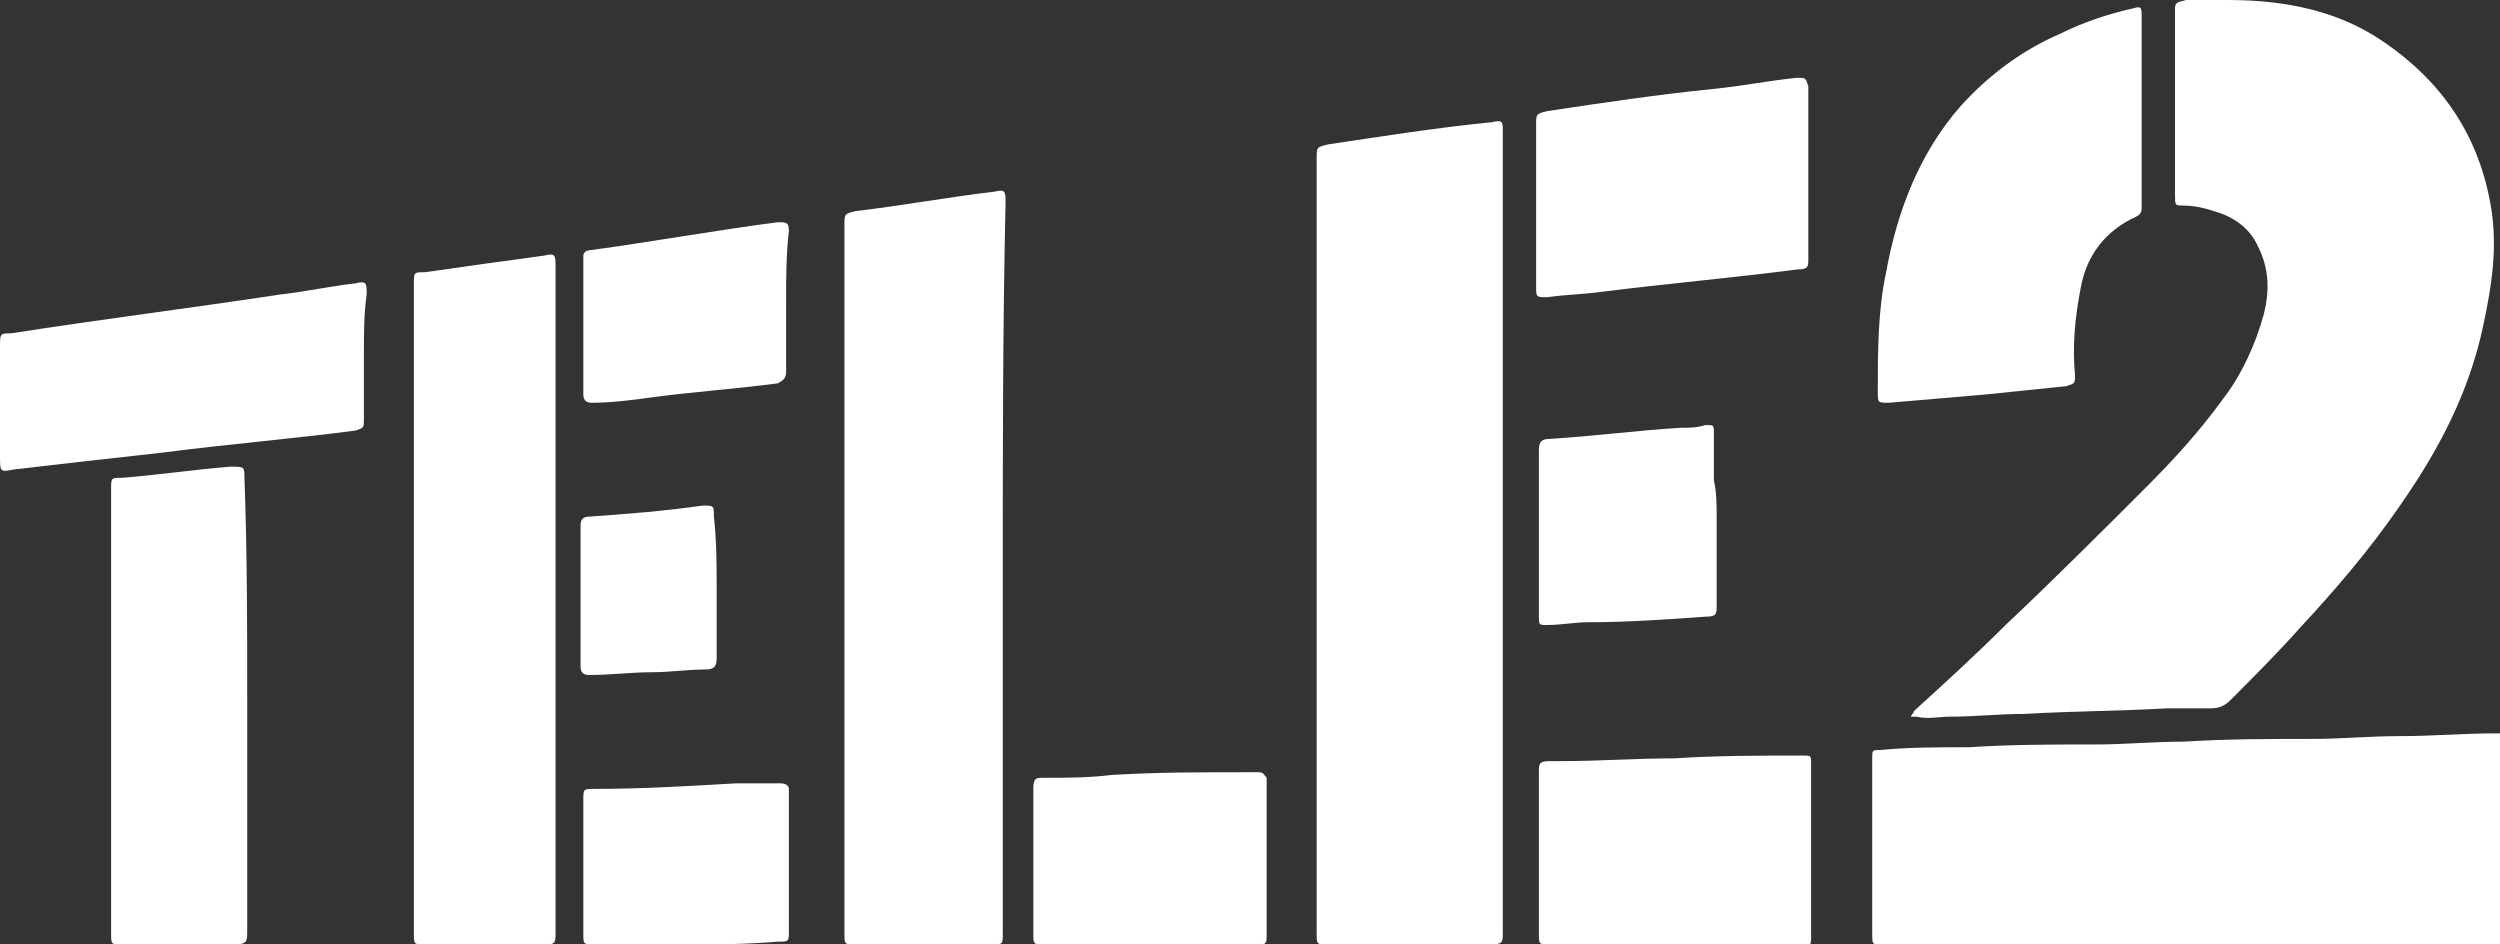
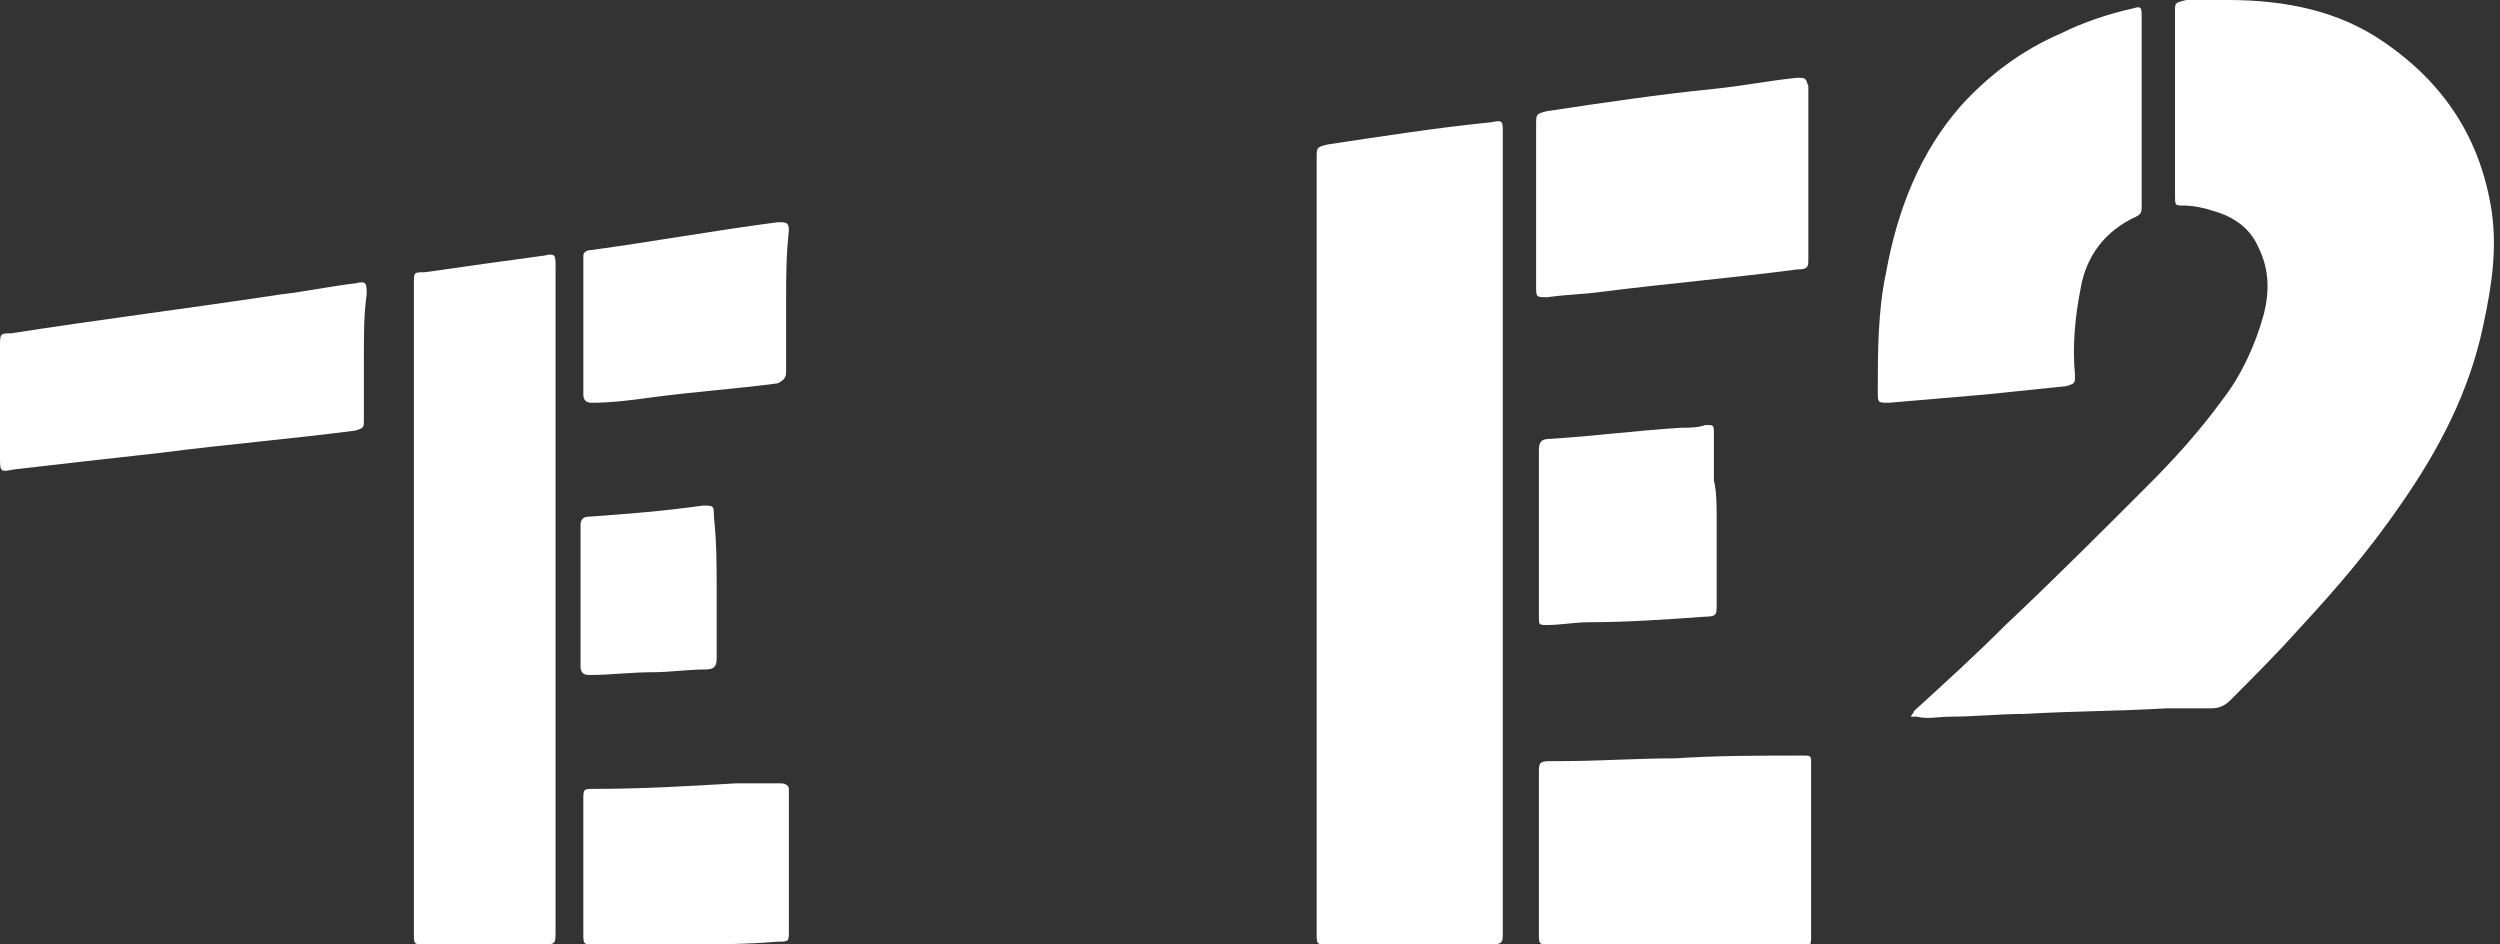
<svg xmlns="http://www.w3.org/2000/svg" version="1.1" id="Слой_1" x="0px" y="0px" width="90px" height="34px" viewBox="0 0 90 34" style="enable-background:new 0 0 90 34;" xml:space="preserve">
  <rect x="0" y="0" width="90" height="34" fill="#333333" stroke="none" />
  <style type="text/css">
	.st0{fill:#FFFFFF;}
</style>
  <path class="st0" d="M80.2,0c2.1,0,4,0.4,5.6,1.5C88,3,89.3,5,89.7,7.6c0.2,1.4,0,2.7-0.3,4.1c-0.5,2.4-1.6,4.5-3,6.5  c-1.1,1.6-2.3,3-3.6,4.4c-0.8,0.9-1.7,1.8-2.5,2.6c-0.2,0.2-0.4,0.3-0.7,0.3c-0.5,0-1.1,0-1.6,0c-1.7,0.1-3.4,0.1-5.1,0.2  c-0.9,0-1.8,0.1-2.7,0.1c-0.4,0-0.8,0.1-1.2,0c-0.1,0-0.1,0-0.2,0c0-0.1,0.1-0.1,0.1-0.2c1.1-1,2.2-2,3.3-3.1c1.7-1.6,3.4-3.3,5.1-5  c1-1,1.9-2,2.7-3.1c0.7-0.9,1.2-2,1.5-3.1c0.2-0.8,0.2-1.6-0.2-2.4c-0.3-0.7-0.9-1.1-1.6-1.3c-0.3-0.1-0.7-0.2-1.1-0.2  c-0.3,0-0.3,0-0.3-0.4c0-2.2,0-4.4,0-6.6c0-0.3,0-0.3,0.4-0.4C79.3,0,79.8,0,80.2,0z" />
  <path class="st0" d="M54.1,19.2c0,4.7,0,9.5,0,14.2c0,0.1,0,0.2,0,0.2c0,0.3,0,0.4-0.4,0.4c-2,0-3.9,0-5.9,0c-0.4,0-0.4,0-0.4-0.4  c0-7.6,0-15.1,0-22.7c0-1.7,0-3.4,0-5.2c0-0.4,0-0.4,0.4-0.5c2-0.3,3.9-0.6,5.9-0.8c0.4-0.1,0.4,0,0.4,0.3  C54.1,9.5,54.1,14.4,54.1,19.2z" />
-   <path class="st0" d="M78.7,34c-3.6,0-7.2,0-10.8,0c-0.1,0-0.1,0-0.2,0c-0.3,0-0.3,0-0.3-0.4c0-2.1,0-4.2,0-6.3c0-0.3,0-0.3,0.3-0.3  c1-0.1,2.1-0.1,3.2-0.1c1.5-0.1,3.1-0.1,4.6-0.1c1,0,2-0.1,3.1-0.1c1.6-0.1,3.1-0.1,4.7-0.1c1,0,2-0.1,3.1-0.1  c1.2,0,2.3-0.1,3.5-0.1c0.3,0,0.4,0,0.4,0.3c0,2.3,0,4.6,0,7c0,0.3,0,0.3-0.4,0.3C86.1,34,82.4,34,78.7,34z" />
-   <path class="st0" d="M36.1,20.4c0,4.3,0,8.6,0,13c0,0.1,0,0.1,0,0.2c0,0.4,0,0.4-0.4,0.4c-1.6,0-3.3,0-4.9,0c-0.4,0-0.4,0-0.4-0.4  c0-8.5,0-17,0-25.5c0-0.4,0-0.4,0.4-0.5c1.7-0.2,3.3-0.5,5-0.7c0.4-0.1,0.4,0,0.4,0.4C36.1,11.7,36.1,16.1,36.1,20.4z" />
  <path class="st0" d="M20,21.6c0,4,0,8,0,11.9c0,0.5,0,0.5-0.5,0.5c-1.4,0-2.8,0-4.2,0c-0.4,0-0.4,0-0.4-0.4c0-7.8,0-15.6,0-23.4  c0-0.4,0-0.4,0.4-0.4c1.4-0.2,2.8-0.4,4.3-0.6C20,9.1,20,9.2,20,9.6C20,13.6,20,17.6,20,21.6z" />
  <path class="st0" d="M77.1,4c0,1.1,0,2.3,0,3.4c0,0.2,0,0.3-0.2,0.4c-1.1,0.5-1.8,1.4-2,2.6c-0.2,1-0.3,2.1-0.2,3.1  c0,0.3,0,0.3-0.3,0.4c-1,0.1-1.9,0.2-2.9,0.3c-1.2,0.1-2.3,0.2-3.5,0.3c-0.4,0-0.4,0-0.4-0.4c0-1.4,0-2.9,0.3-4.3  c0.4-2.2,1.2-4.3,2.7-6c1-1.1,2.2-2,3.6-2.6c0.8-0.4,1.7-0.7,2.6-0.9c0.3-0.1,0.3,0,0.3,0.3C77.1,1.8,77.1,2.9,77.1,4z" />
-   <path class="st0" d="M8.9,25.3c0,2.7,0,5.5,0,8.2c0,0.4,0,0.5-0.5,0.5c-1.3,0-2.6,0-4,0c-0.4,0-0.4,0-0.4-0.4c0-5.3,0-10.7,0-16  c0-0.4,0-0.4,0.4-0.4c1.3-0.1,2.6-0.3,3.9-0.4c0.5,0,0.5,0,0.5,0.4C8.9,19.9,8.9,22.6,8.9,25.3z" />
  <path class="st0" d="M13.1,12.8c0,0.8,0,1.5,0,2.3c0,0.3,0,0.3-0.3,0.4c-2.3,0.3-4.7,0.5-7,0.8c-1.8,0.2-3.6,0.4-5.3,0.6  c-0.5,0.1-0.5,0.1-0.5-0.5c0-1.3,0-2.6,0-3.9c0-0.5,0-0.5,0.4-0.5c3.2-0.5,6.4-0.9,9.7-1.4c0.9-0.1,1.8-0.3,2.7-0.4  c0.4-0.1,0.4,0,0.4,0.4C13.1,11.3,13.1,12,13.1,12.8z" />
  <path class="st0" d="M60.3,34c-1.5,0-3,0-4.5,0c-0.4,0-0.4,0-0.4-0.4c0-1.9,0-3.9,0-5.8c0-0.3,0-0.4,0.4-0.4c0.1,0,0.3,0,0.4,0  c1.4,0,2.7-0.1,4.1-0.1c1.5-0.1,3.1-0.1,4.6-0.1c0.3,0,0.3,0,0.3,0.3c0,2.1,0,4.1,0,6.2c0,0.3,0,0.4-0.4,0.4  C63.3,34,61.8,34,60.3,34z" />
  <path class="st0" d="M65.1,6.2c0,1,0,2,0,3.1c0,0.3,0,0.4-0.4,0.4c-2.3,0.3-4.6,0.5-7,0.8c-0.7,0.1-1.3,0.1-2,0.2  c-0.4,0-0.4,0-0.4-0.4c0-1.2,0-2.4,0-3.6c0-0.7,0-1.5,0-2.2c0-0.4,0-0.4,0.4-0.5c2-0.3,4-0.6,6-0.8c1-0.1,2-0.3,3-0.4  c0.3,0,0.3,0,0.4,0.3C65.1,4.2,65.1,5.2,65.1,6.2z" />
-   <path class="st0" d="M41.4,34c-1.3,0-2.5,0-3.8,0c-0.4,0-0.4,0-0.4-0.4c0-1.7,0-3.5,0-5.2c0-0.4,0.1-0.4,0.4-0.4  c0.8,0,1.6,0,2.4-0.1c1.6-0.1,3.2-0.1,4.9-0.1c0.1,0,0.3,0,0.4,0c0.2,0,0.2,0.1,0.3,0.2c0,0.1,0,0.1,0,0.2c0,1.8,0,3.6,0,5.4  c0,0.4,0,0.4-0.4,0.4C43.9,34,42.7,34,41.4,34z" />
  <path class="st0" d="M61.8,18.7c0,1,0,2.1,0,3.1c0,0.3,0,0.4-0.4,0.4c-1.4,0.1-2.8,0.2-4.2,0.2c-0.5,0-1,0.1-1.5,0.1  c-0.3,0-0.3,0-0.3-0.3c0-2,0-4,0-6c0-0.3,0.1-0.4,0.4-0.4c1.6-0.1,3.1-0.3,4.7-0.4c0.3,0,0.6,0,0.9-0.1c0.3,0,0.3,0,0.3,0.3  c0,0.6,0,1.2,0,1.7C61.8,17.7,61.8,18.2,61.8,18.7z" />
  <path class="st0" d="M24.7,34c-1.1,0-2.2,0-3.3,0C21,34,21,34,21,33.6c0-1.6,0-3.2,0-4.8c0-0.4,0-0.4,0.4-0.4c1.7,0,3.4-0.1,5.1-0.2  c0.5,0,1.1,0,1.6,0c0.2,0,0.3,0.1,0.3,0.2c0,0.5,0,0.9,0,1.4c0,1.2,0,2.5,0,3.7c0,0.4,0,0.4-0.4,0.4C26.8,34,25.7,34,24.7,34z" />
  <path class="st0" d="M28.3,10.9c0,0.8,0,1.7,0,2.5c0,0.2-0.1,0.3-0.3,0.4c-1.5,0.2-3,0.3-4.5,0.5c-0.7,0.1-1.5,0.2-2.2,0.2  c-0.2,0-0.3-0.1-0.3-0.3c0-1.7,0-3.3,0-5C21,9.1,21.1,9,21.3,9C23.5,8.7,25.7,8.3,28,8c0.3,0,0.4,0,0.4,0.3  C28.3,9.2,28.3,10,28.3,10.9z" />
  <path class="st0" d="M25.8,21.2c0,0.8,0,1.7,0,2.5c0,0.3-0.1,0.4-0.4,0.4c-0.6,0-1.3,0.1-1.9,0.1c-0.8,0-1.5,0.1-2.3,0.1  c-0.2,0-0.3-0.1-0.3-0.3c0-1.7,0-3.4,0-5.1c0-0.2,0.1-0.3,0.3-0.3c1.4-0.1,2.7-0.2,4.1-0.4c0.4,0,0.4,0,0.4,0.4  C25.8,19.5,25.8,20.4,25.8,21.2z" />
</svg>